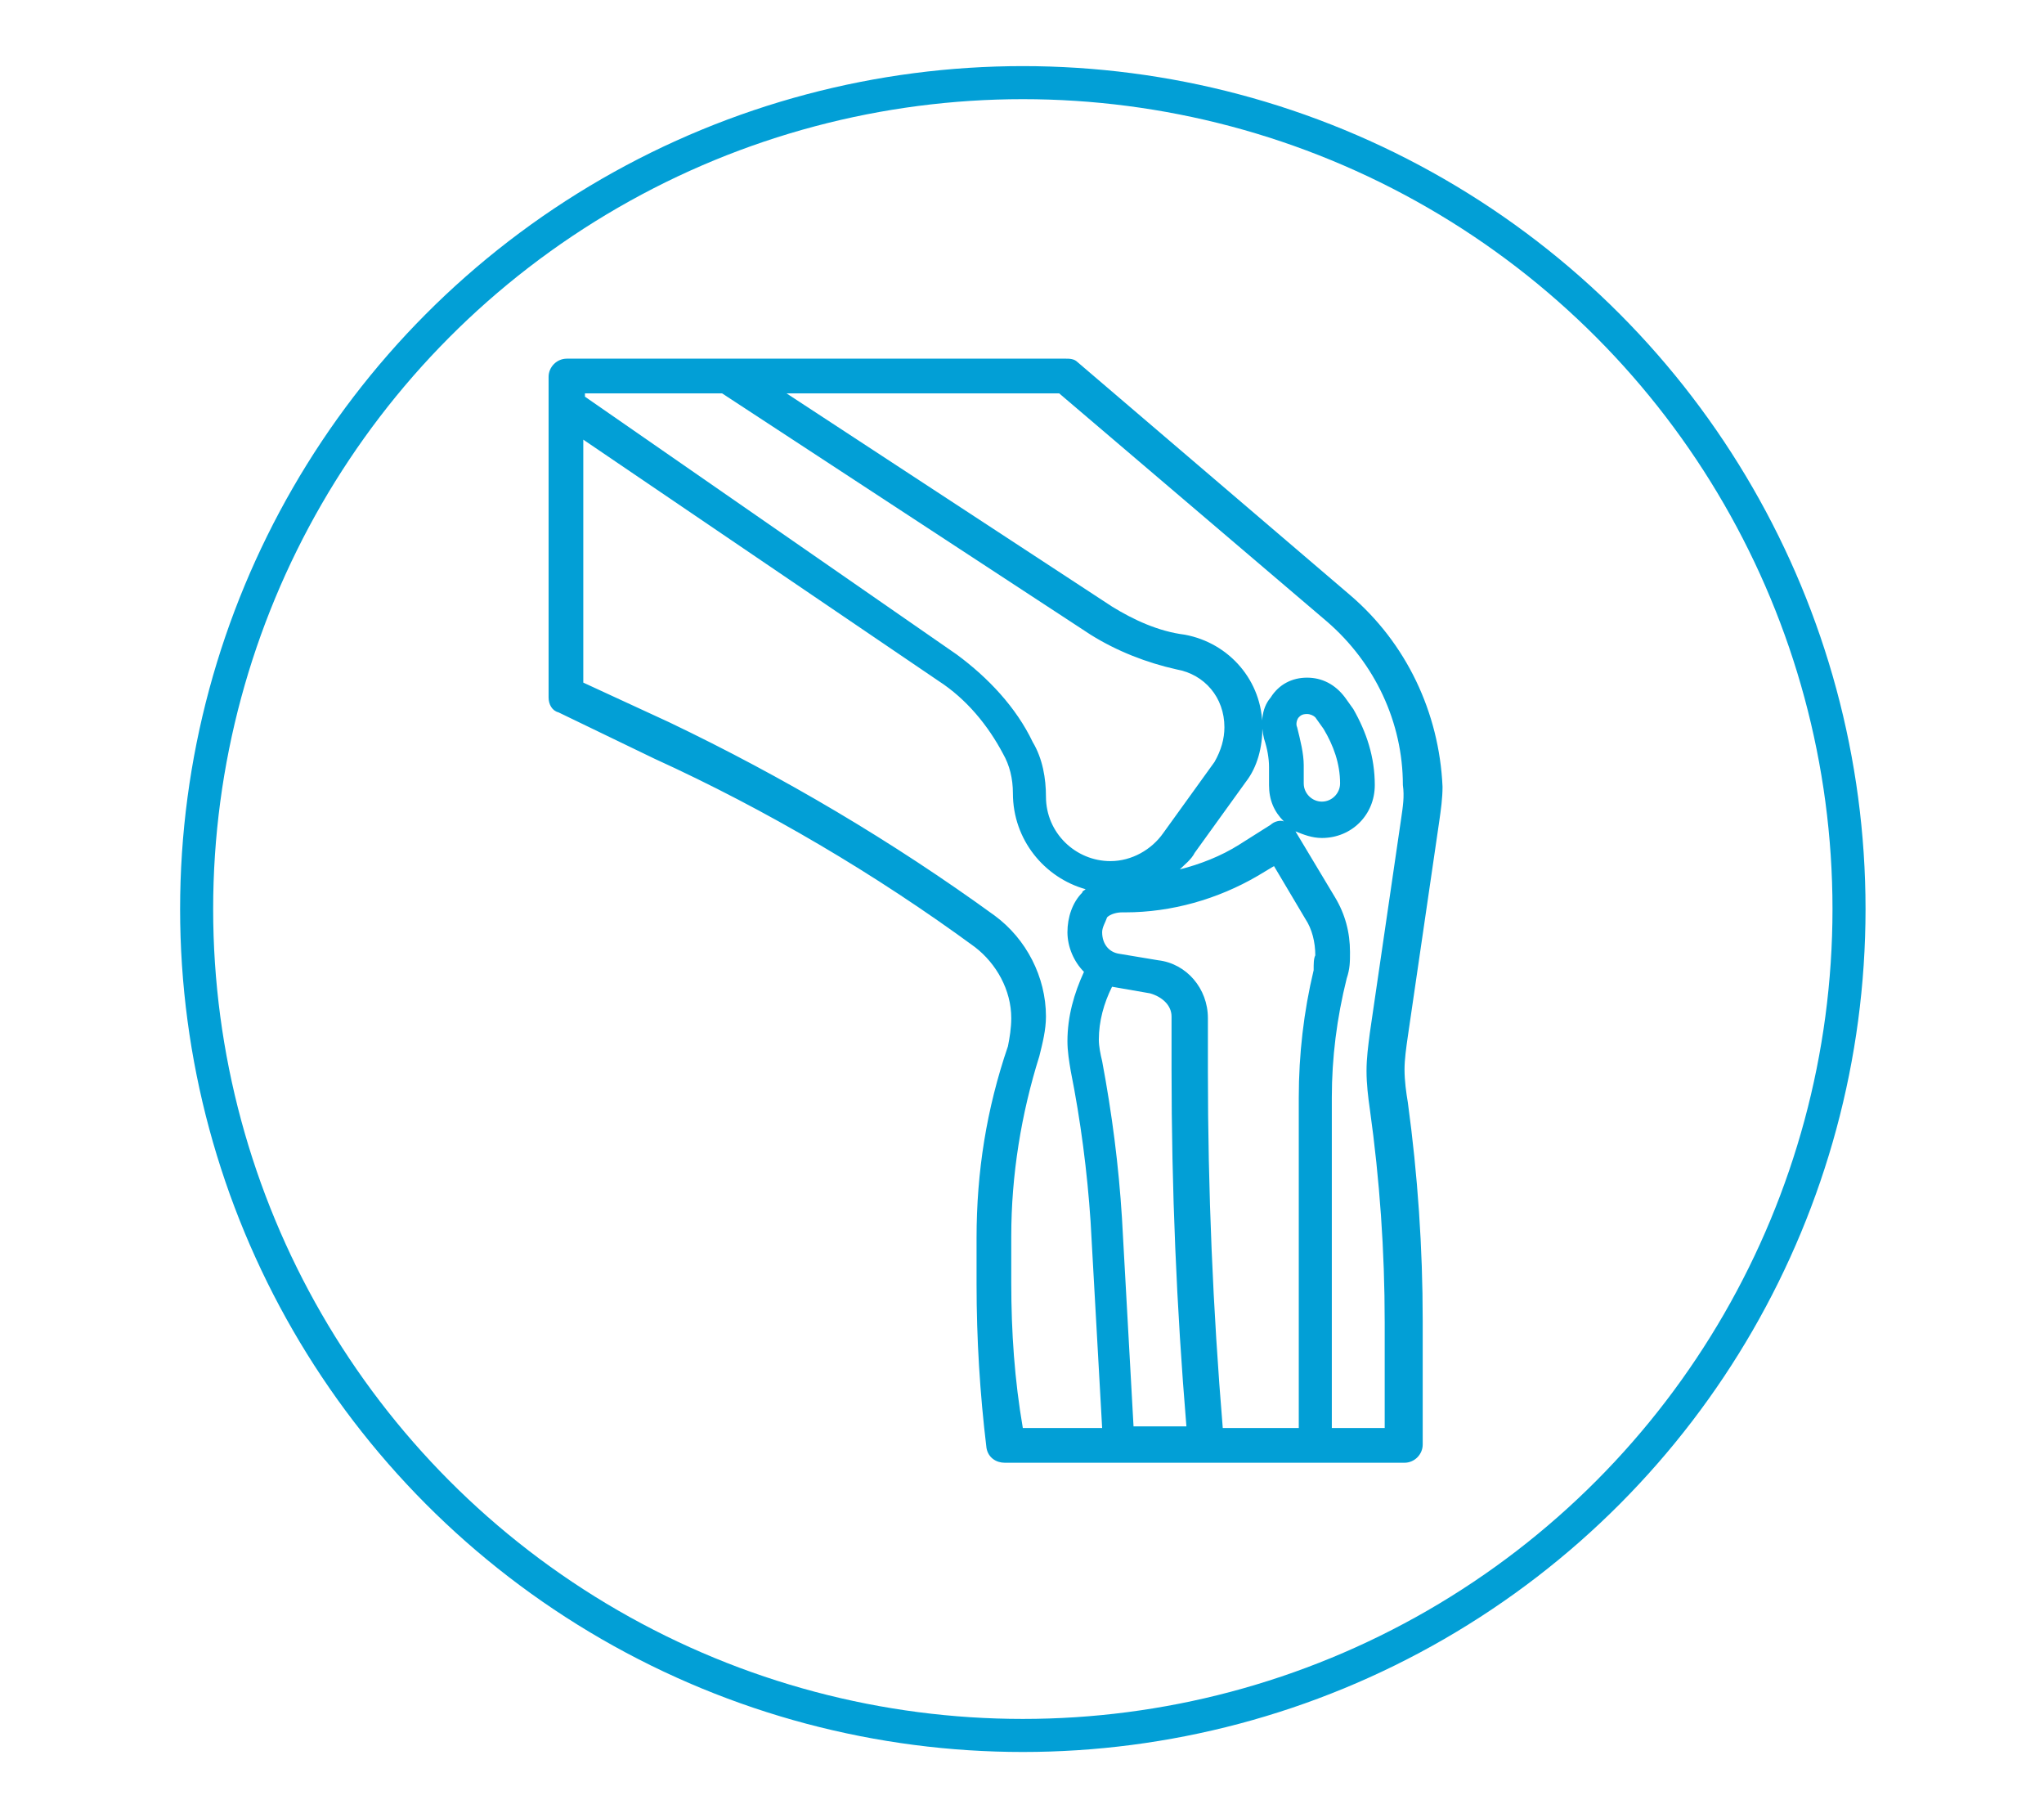
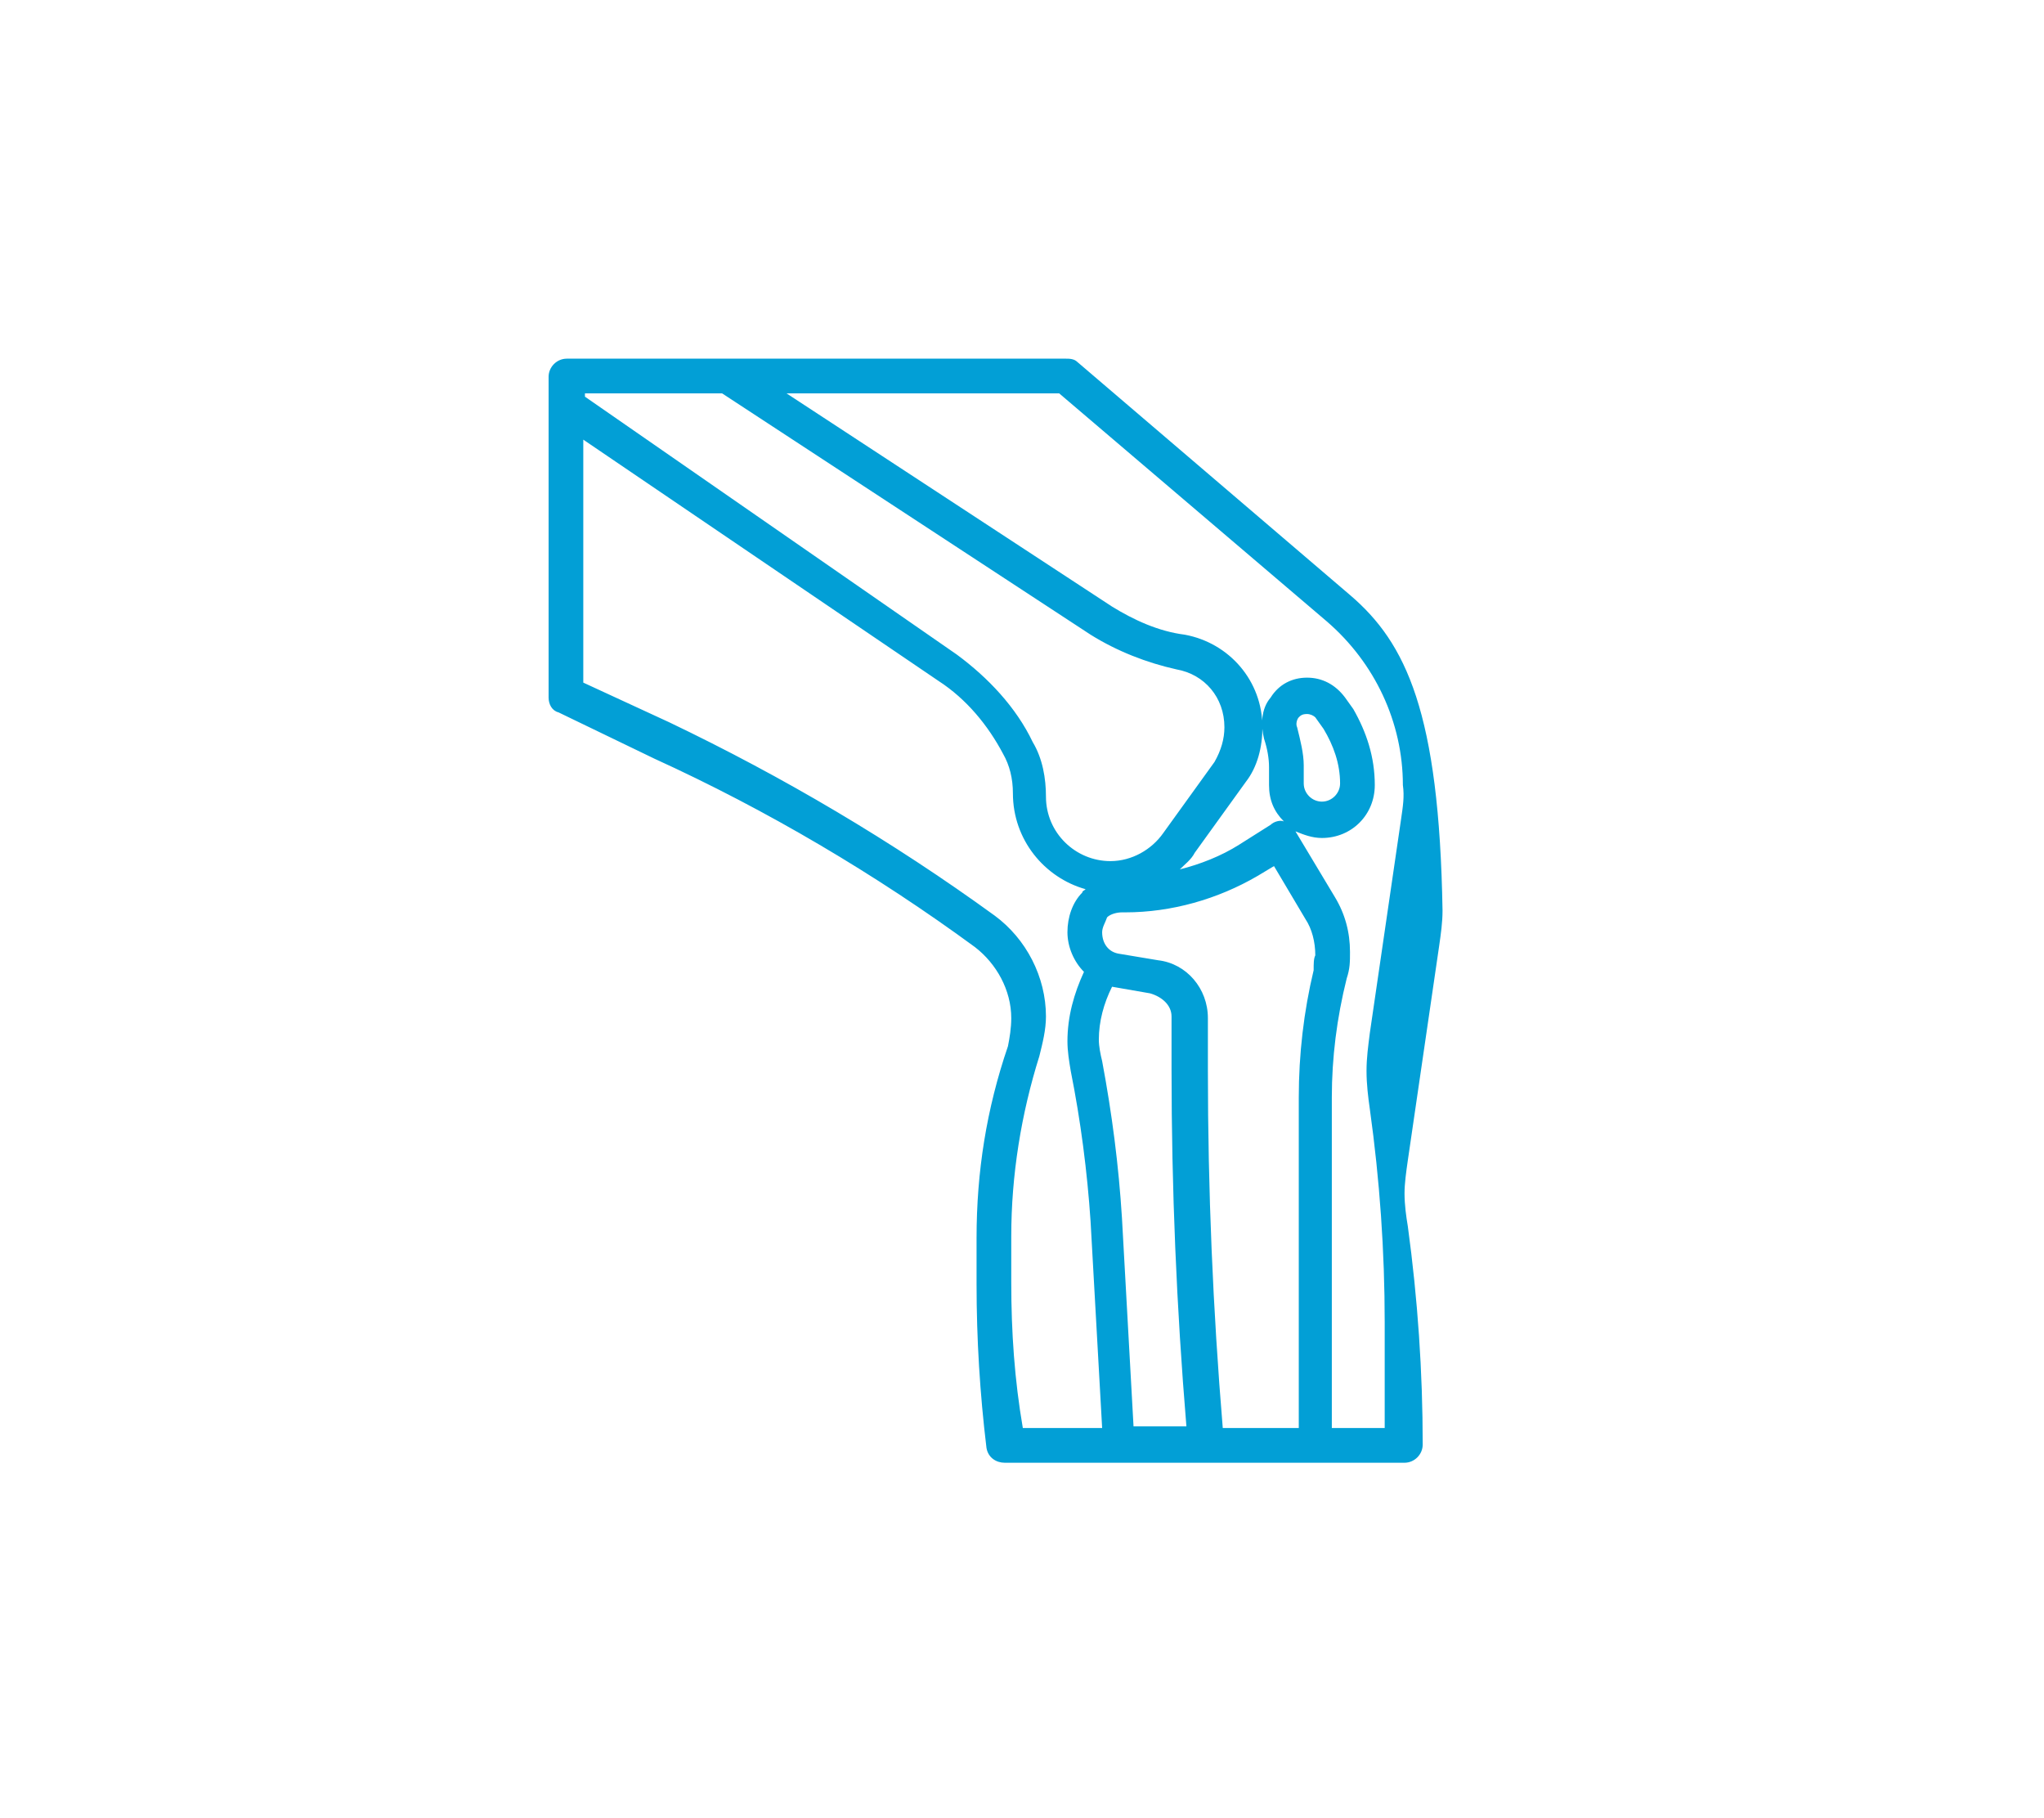
<svg xmlns="http://www.w3.org/2000/svg" version="1.1" id="Layer_1" x="0px" y="0px" width="123.7px" height="110px" viewBox="0 0 123.7 110" style="enable-background:new 0 0 123.7 110;" xml:space="preserve">
  <style type="text/css">
	.st0{fill:none;stroke:#029FD6;stroke-width:2;stroke-miterlimit:10;}
	.st1{fill:#029FD6;}
</style>
  <g>
    <g>
-       <circle class="st0" cx="61.9" cy="55" r="50" />
-     </g>
+       </g>
    <g id="ad">
-       <path class="st1" d="M81.7,36L65.2,21.9c-0.2-0.2-0.5-0.2-0.7-0.2H34.3c-0.6,0-1.1,0.5-1.1,1.1v19.4c0,0.4,0.2,0.8,0.6,0.9    l5.8,2.8C46.4,49,53,52.9,59,57.3c1.3,1,2.2,2.6,2.2,4.3c0,0.6-0.1,1.2-0.2,1.7c-1.3,3.8-1.9,7.6-1.9,11.6v2.8    c0,3.3,0.2,6.6,0.6,9.9c0.1,0.6,0.6,0.9,1.1,0.9H85c0.6,0,1.1-0.5,1.1-1.1v-7.5c0-4.4-0.3-8.8-0.9-13.2c-0.1-0.6-0.2-1.3-0.2-2    c0-0.6,0.1-1.3,0.2-2l1.9-13c0.1-0.7,0.2-1.4,0.2-2.1C87.1,43.1,85.1,38.9,81.7,36L81.7,36z M43.7,23.8L66,38.4    c1.6,1,3.4,1.7,5.2,2.1c1.7,0.3,2.9,1.7,2.9,3.5c0,0.7-0.2,1.4-0.6,2.1l-3.1,4.3c-0.7,1-1.9,1.7-3.2,1.7c-2.1,0-3.9-1.7-3.9-3.9    c0-1.1-0.2-2.3-0.8-3.3c-1-2.1-2.7-3.9-4.6-5.3L35.4,24v-0.2H43.7z M79.5,58.7c-0.6,2.5-0.9,5.1-0.9,7.7v20H74    c-0.6-7.2-0.9-14.4-0.9-21.6v-3.2c0-1.8-1.3-3.3-3-3.5l-2.4-0.4c-0.6-0.1-1-0.6-1-1.3c0-0.3,0.2-0.6,0.3-0.9    c0.2-0.2,0.6-0.3,0.9-0.3h0.2c2.8,0,5.6-0.8,8-2.2l1-0.6l1.9,3.2c0.4,0.6,0.6,1.4,0.6,2.2C79.5,58,79.5,58.3,79.5,58.7L79.5,58.7z     M67.9,73.7c-0.2-3.2-0.6-6.3-1.2-9.5c-0.1-0.4-0.2-0.9-0.2-1.3c0-1.1,0.3-2.2,0.8-3.2l2.3,0.4c0.7,0.2,1.3,0.7,1.3,1.4v3.2    c0,7.2,0.3,14.4,0.9,21.6h-3.2L67.9,73.7L67.9,73.7z M61.2,77.6v-2.8c0-3.7,0.6-7.4,1.7-10.9c0.2-0.8,0.4-1.6,0.4-2.4    c0-2.4-1.2-4.7-3.1-6.1c-6.2-4.5-12.8-8.4-19.7-11.7l-5.2-2.4V26.6l21.5,14.6c1.7,1.1,3,2.7,3.9,4.4c0.4,0.7,0.6,1.5,0.6,2.4    c0,2.8,1.9,5.1,4.4,5.8c-0.1,0.1-0.2,0.1-0.2,0.2c-0.6,0.6-0.9,1.5-0.9,2.4c0,0.9,0.4,1.8,1,2.4c-0.6,1.3-1,2.7-1,4.2    c0,0.6,0.1,1.2,0.2,1.8c0.6,3,1,6.1,1.2,9.1l0.7,12.5h-4.8C61.4,83.5,61.2,80.6,61.2,77.6L61.2,77.6z M84.8,49.5l-1.9,13    c-0.1,0.8-0.2,1.5-0.2,2.3s0.1,1.6,0.2,2.3c0.6,4.3,0.9,8.6,0.9,12.9v6.4h-3.2V66.4c0-2.4,0.3-4.8,0.9-7.2c0.2-0.6,0.2-1,0.2-1.6    c0-1.2-0.3-2.3-0.9-3.3l-2.4-4c0.5,0.2,1,0.4,1.6,0.4c1.8,0,3.2-1.4,3.2-3.2c0-1.7-0.5-3.2-1.3-4.6l-0.5-0.7    C80.8,41.4,80,41,79.1,41c-0.9,0-1.7,0.4-2.2,1.2c-0.6,0.7-0.6,1.7-0.4,2.5c0.2,0.6,0.3,1.2,0.3,1.7v1.1c0,0.9,0.3,1.6,0.9,2.2    c-0.2-0.1-0.6,0-0.8,0.2L75,51.1c-1.1,0.7-2.4,1.2-3.6,1.5c0.3-0.3,0.7-0.6,0.9-1l3.1-4.3c0.7-0.9,1-2.1,1-3.3    c0-2.8-2-5.1-4.7-5.6c-1.6-0.2-3.1-0.9-4.4-1.7L47.6,23.8h16.5l16.2,13.8c2.9,2.5,4.6,6.1,4.6,9.9C85,48.2,84.9,48.8,84.8,49.5    L84.8,49.5z M78.5,44c-0.1-0.2,0-0.5,0.1-0.6s0.2-0.2,0.5-0.2c0.2,0,0.4,0.1,0.5,0.2l0.5,0.7c0.6,1,1,2.1,1,3.3    c0,0.6-0.5,1.1-1.1,1.1s-1.1-0.5-1.1-1.1v-1.1C78.9,45.6,78.7,44.8,78.5,44L78.5,44z" />
+       <path class="st1" d="M81.7,36L65.2,21.9c-0.2-0.2-0.5-0.2-0.7-0.2H34.3c-0.6,0-1.1,0.5-1.1,1.1v19.4c0,0.4,0.2,0.8,0.6,0.9    l5.8,2.8C46.4,49,53,52.9,59,57.3c1.3,1,2.2,2.6,2.2,4.3c0,0.6-0.1,1.2-0.2,1.7c-1.3,3.8-1.9,7.6-1.9,11.6v2.8    c0,3.3,0.2,6.6,0.6,9.9c0.1,0.6,0.6,0.9,1.1,0.9H85c0.6,0,1.1-0.5,1.1-1.1c0-4.4-0.3-8.8-0.9-13.2c-0.1-0.6-0.2-1.3-0.2-2    c0-0.6,0.1-1.3,0.2-2l1.9-13c0.1-0.7,0.2-1.4,0.2-2.1C87.1,43.1,85.1,38.9,81.7,36L81.7,36z M43.7,23.8L66,38.4    c1.6,1,3.4,1.7,5.2,2.1c1.7,0.3,2.9,1.7,2.9,3.5c0,0.7-0.2,1.4-0.6,2.1l-3.1,4.3c-0.7,1-1.9,1.7-3.2,1.7c-2.1,0-3.9-1.7-3.9-3.9    c0-1.1-0.2-2.3-0.8-3.3c-1-2.1-2.7-3.9-4.6-5.3L35.4,24v-0.2H43.7z M79.5,58.7c-0.6,2.5-0.9,5.1-0.9,7.7v20H74    c-0.6-7.2-0.9-14.4-0.9-21.6v-3.2c0-1.8-1.3-3.3-3-3.5l-2.4-0.4c-0.6-0.1-1-0.6-1-1.3c0-0.3,0.2-0.6,0.3-0.9    c0.2-0.2,0.6-0.3,0.9-0.3h0.2c2.8,0,5.6-0.8,8-2.2l1-0.6l1.9,3.2c0.4,0.6,0.6,1.4,0.6,2.2C79.5,58,79.5,58.3,79.5,58.7L79.5,58.7z     M67.9,73.7c-0.2-3.2-0.6-6.3-1.2-9.5c-0.1-0.4-0.2-0.9-0.2-1.3c0-1.1,0.3-2.2,0.8-3.2l2.3,0.4c0.7,0.2,1.3,0.7,1.3,1.4v3.2    c0,7.2,0.3,14.4,0.9,21.6h-3.2L67.9,73.7L67.9,73.7z M61.2,77.6v-2.8c0-3.7,0.6-7.4,1.7-10.9c0.2-0.8,0.4-1.6,0.4-2.4    c0-2.4-1.2-4.7-3.1-6.1c-6.2-4.5-12.8-8.4-19.7-11.7l-5.2-2.4V26.6l21.5,14.6c1.7,1.1,3,2.7,3.9,4.4c0.4,0.7,0.6,1.5,0.6,2.4    c0,2.8,1.9,5.1,4.4,5.8c-0.1,0.1-0.2,0.1-0.2,0.2c-0.6,0.6-0.9,1.5-0.9,2.4c0,0.9,0.4,1.8,1,2.4c-0.6,1.3-1,2.7-1,4.2    c0,0.6,0.1,1.2,0.2,1.8c0.6,3,1,6.1,1.2,9.1l0.7,12.5h-4.8C61.4,83.5,61.2,80.6,61.2,77.6L61.2,77.6z M84.8,49.5l-1.9,13    c-0.1,0.8-0.2,1.5-0.2,2.3s0.1,1.6,0.2,2.3c0.6,4.3,0.9,8.6,0.9,12.9v6.4h-3.2V66.4c0-2.4,0.3-4.8,0.9-7.2c0.2-0.6,0.2-1,0.2-1.6    c0-1.2-0.3-2.3-0.9-3.3l-2.4-4c0.5,0.2,1,0.4,1.6,0.4c1.8,0,3.2-1.4,3.2-3.2c0-1.7-0.5-3.2-1.3-4.6l-0.5-0.7    C80.8,41.4,80,41,79.1,41c-0.9,0-1.7,0.4-2.2,1.2c-0.6,0.7-0.6,1.7-0.4,2.5c0.2,0.6,0.3,1.2,0.3,1.7v1.1c0,0.9,0.3,1.6,0.9,2.2    c-0.2-0.1-0.6,0-0.8,0.2L75,51.1c-1.1,0.7-2.4,1.2-3.6,1.5c0.3-0.3,0.7-0.6,0.9-1l3.1-4.3c0.7-0.9,1-2.1,1-3.3    c0-2.8-2-5.1-4.7-5.6c-1.6-0.2-3.1-0.9-4.4-1.7L47.6,23.8h16.5l16.2,13.8c2.9,2.5,4.6,6.1,4.6,9.9C85,48.2,84.9,48.8,84.8,49.5    L84.8,49.5z M78.5,44c-0.1-0.2,0-0.5,0.1-0.6s0.2-0.2,0.5-0.2c0.2,0,0.4,0.1,0.5,0.2l0.5,0.7c0.6,1,1,2.1,1,3.3    c0,0.6-0.5,1.1-1.1,1.1s-1.1-0.5-1.1-1.1v-1.1C78.9,45.6,78.7,44.8,78.5,44L78.5,44z" />
    </g>
  </g>
</svg>